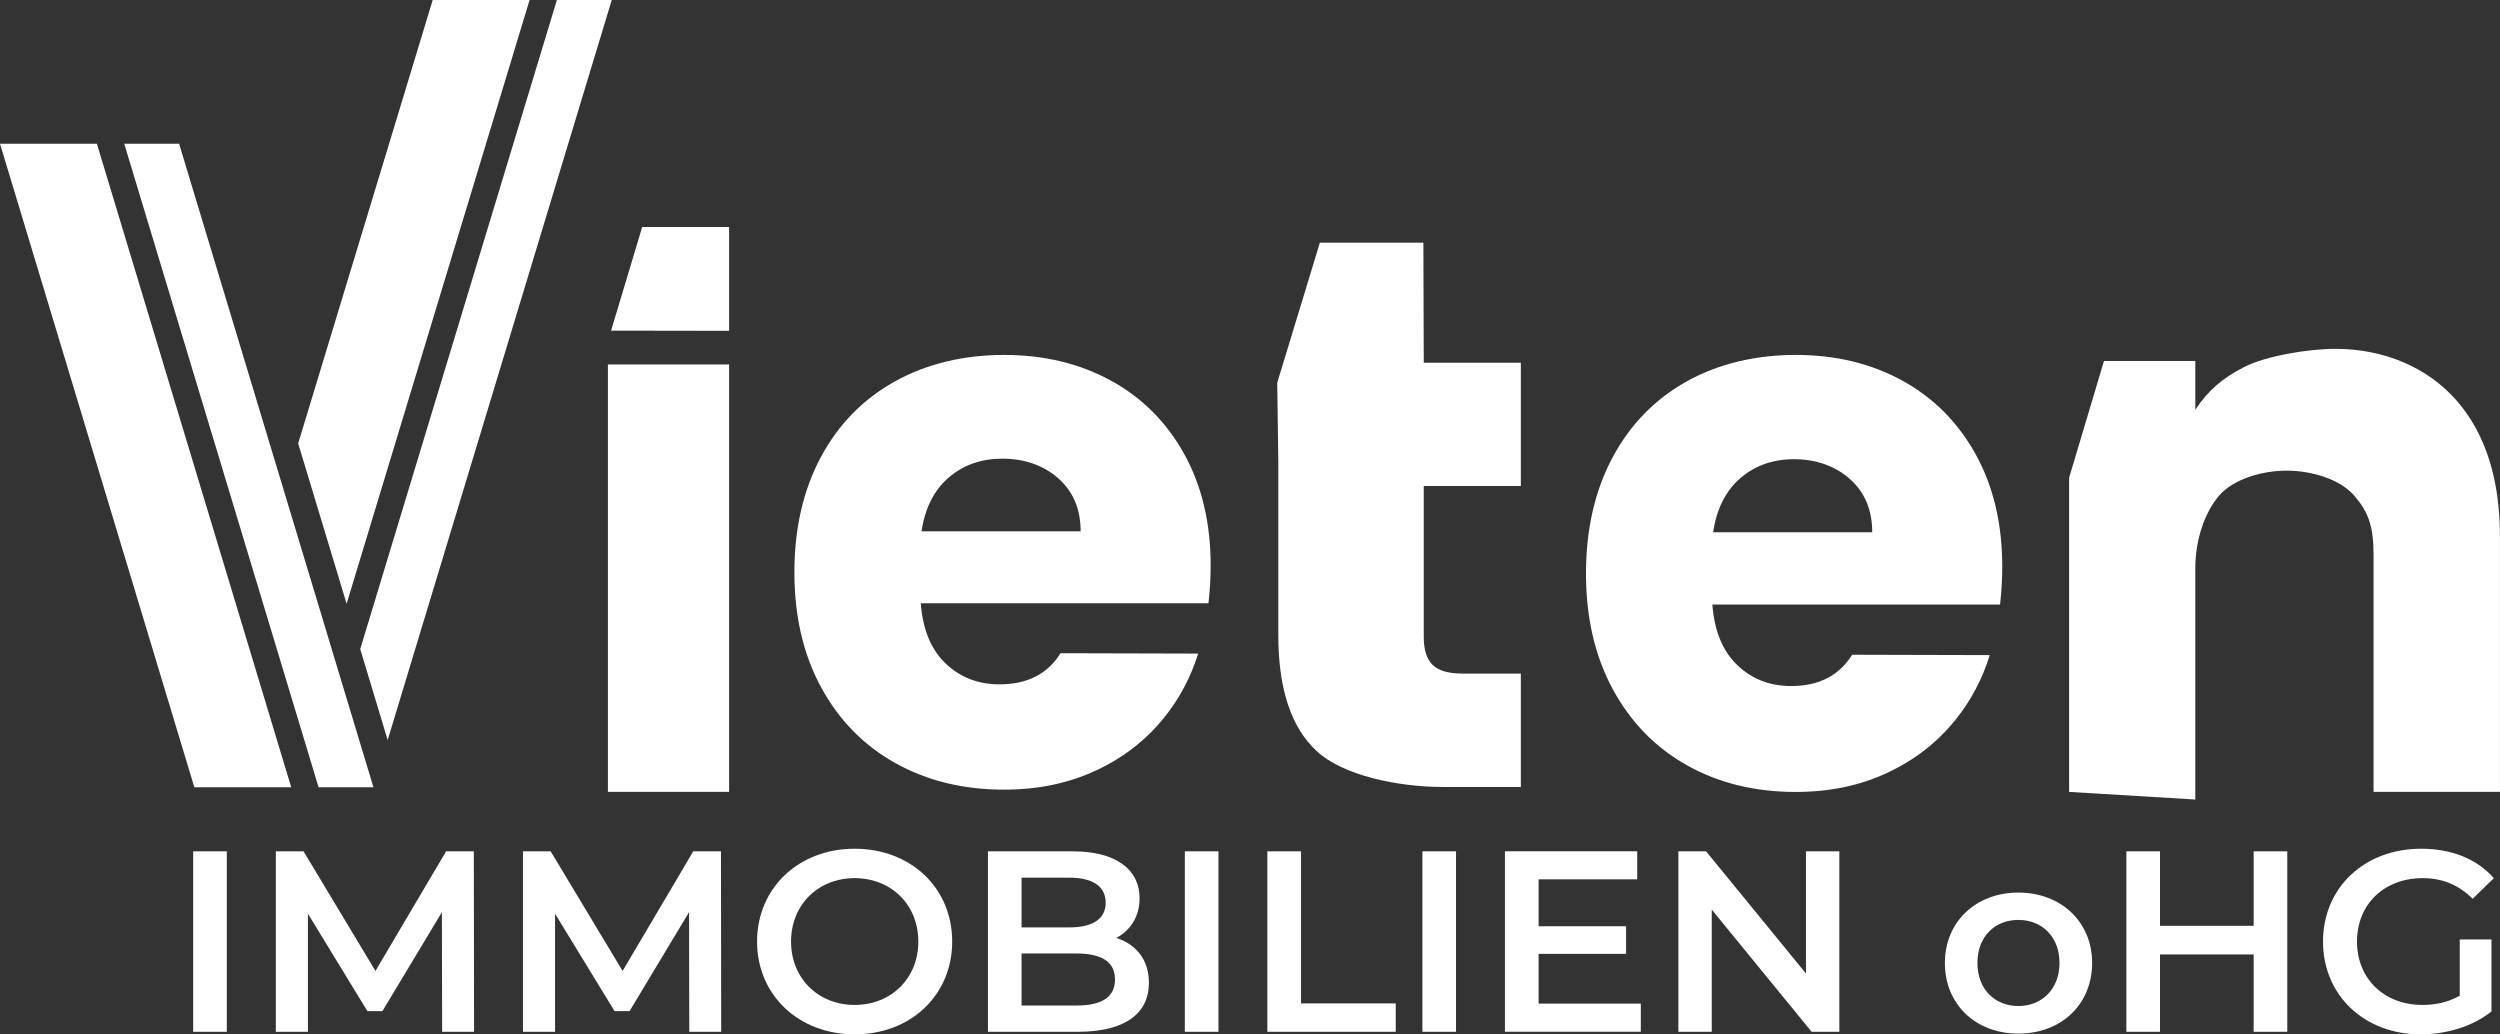
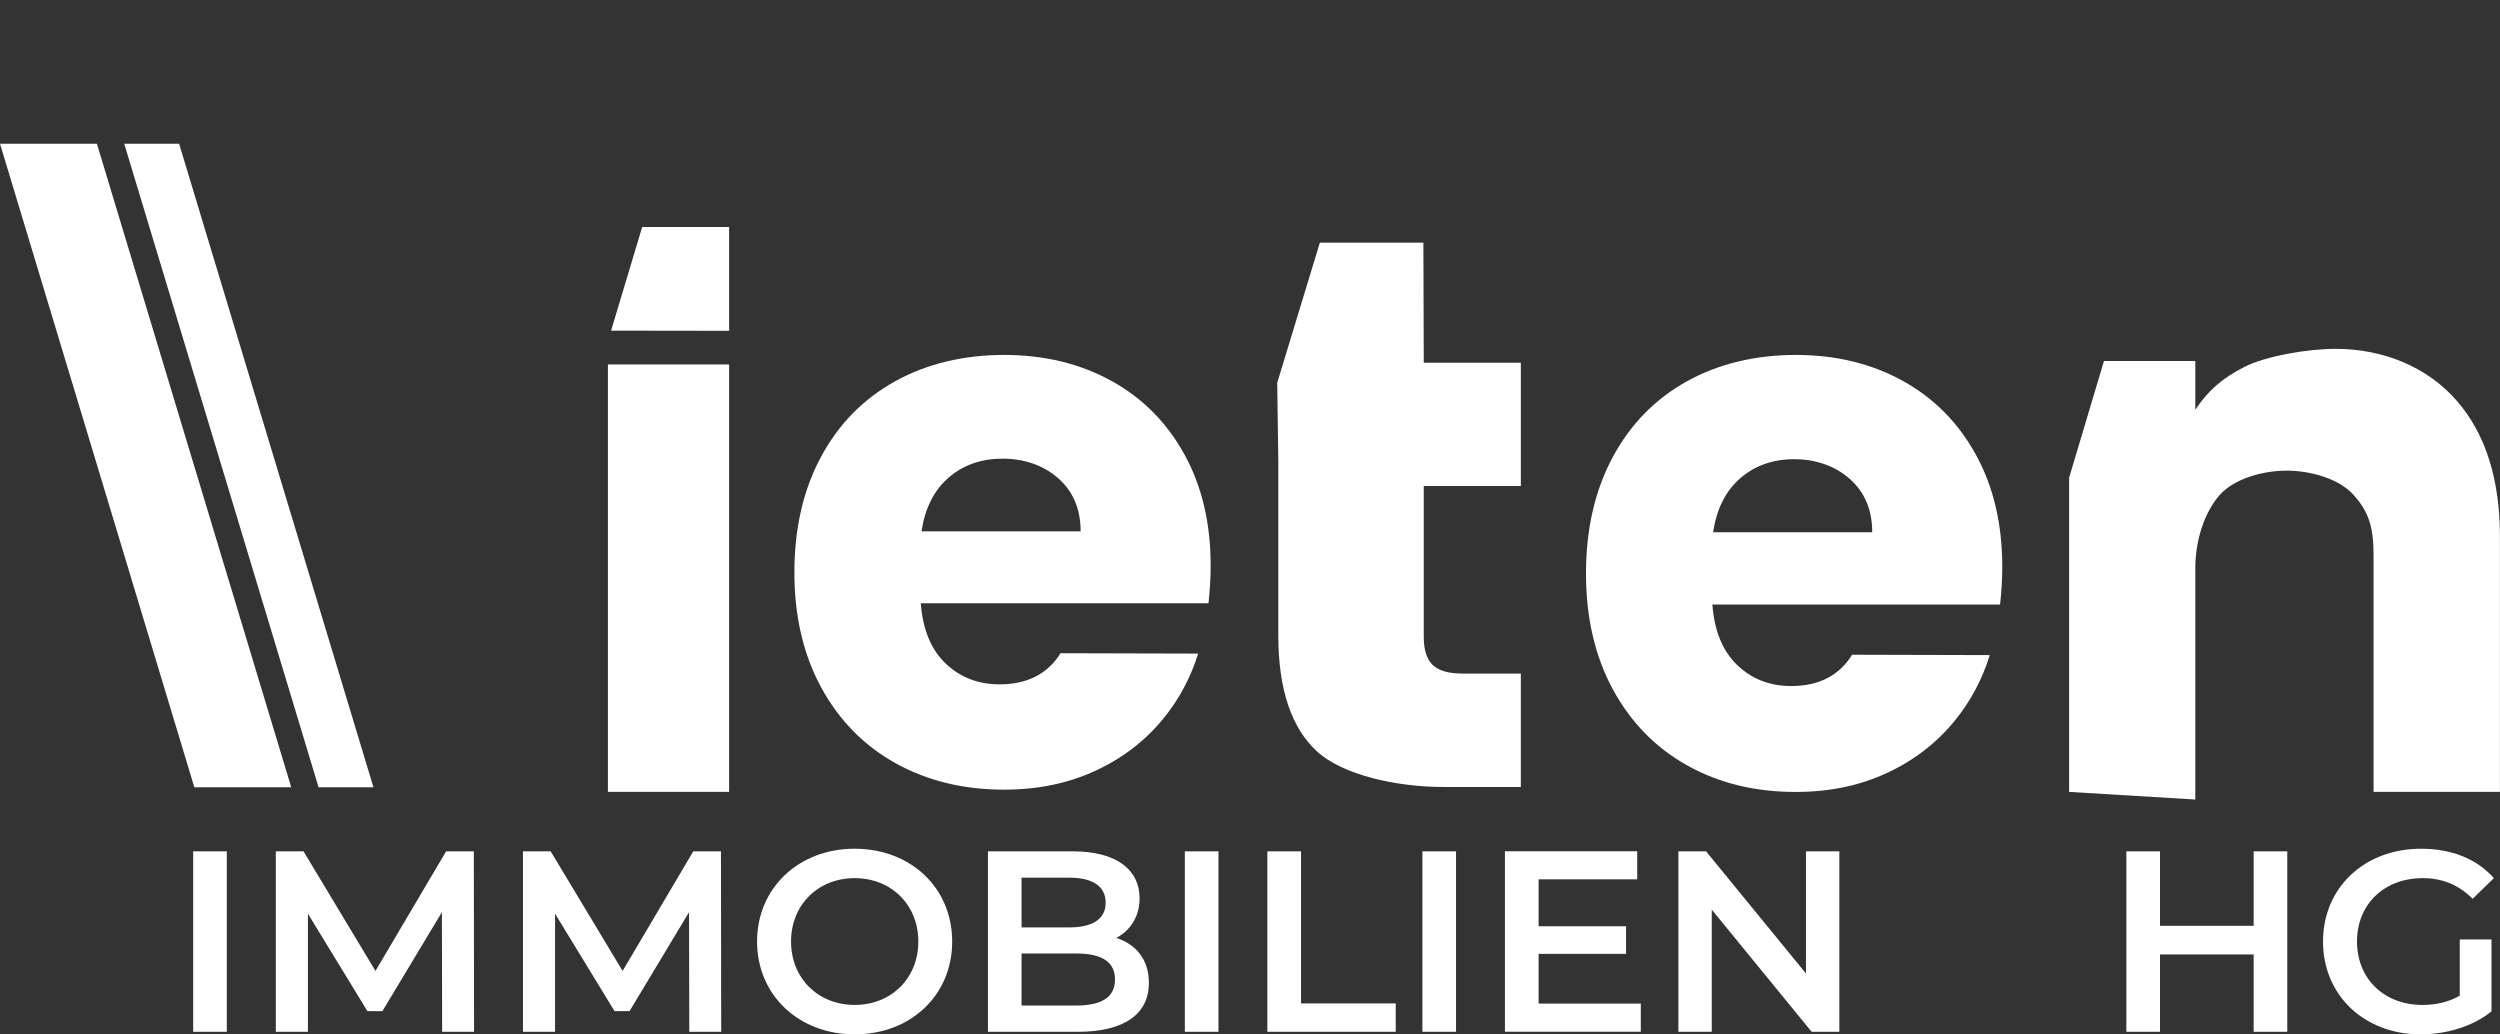
<svg xmlns="http://www.w3.org/2000/svg" id="Ebene_2" data-name="Ebene 2" viewBox="0 0 410.5 169.84">
  <rect x="0" y="0" width="410.5" height="169.84" fill="#333333" stroke="none" />
  <defs>
    <style>
      .cls-1 {
        fill-rule: evenodd;
      }

      .cls-1, .cls-2 {
        fill: #fff;
      }
    </style>
  </defs>
  <g id="Logo">
    <g>
-       <path class="cls-1" d="M63.66,121.5L100.45,0h-9.01l-32.29,106.58,4.5,14.92h0ZM56.91,99.15L86.96,0h-15.91l-22.09,72.81,7.96,26.35h0Z" />
      <path class="cls-2" d="M0,23.6h15.91l31.91,105.67h-15.91L0,23.6h0ZM20.4,23.6h9.01l31.91,105.67h-9.01L20.4,23.6h0Z" />
      <path class="cls-2" d="M119.72,59.84v70.18h-19.9V59.84h19.9Z" />
      <path class="cls-2" d="M240.13,110.6c-2.28,0-3.91-.47-4.88-1.41-.98-.94-1.47-2.48-1.47-4.62v-24.77h15.94v-20.24h-15.94l-.06-19.71h-17l-7,23,.18,12.95v28.51c0,8.82,2.11,15.18,6.35,19.07,4.23,3.9,13.13,5.84,20.7,5.84h12.77v-18.62h-9.6Z" />
      <path class="cls-2" d="M328.77,93.04c0-7-1.44-13.13-4.33-18.38-2.89-5.25-6.89-9.3-12.02-12.13s-10.98-4.25-17.58-4.25-12.73,1.46-17.94,4.38c-5.21,2.92-9.26,7.09-12.14,12.5-2.89,5.42-4.34,11.76-4.34,19.01s1.47,13.58,4.4,19c2.93,5.41,6.99,9.58,12.2,12.5,5.21,2.92,11.15,4.37,17.82,4.37,5.54,0,10.54-1.03,15.02-3.13,4.47-2.07,8.19-4.96,11.16-8.63,2.59-3.18,4.5-6.82,5.7-10.71l-22.6-.06c-2.13,3.43-5.47,5.14-10.01,5.14-3.5,0-6.45-1.14-8.85-3.44-2.4-2.29-3.76-5.61-4.09-9.94h47.24c.24-2.17.36-4.25.36-6.25ZM281.29,87.41c.57-3.84,2.06-6.8,4.46-8.88,2.4-2.08,5.35-3.13,8.85-3.13s6.71,1.08,9.15,3.25,3.67,5.08,3.67,8.75h-26.13ZM198.79,92.85c0-6.96-1.44-13.06-4.33-18.28-2.89-5.22-6.89-9.25-12.02-12.06s-10.98-4.23-17.58-4.23-12.73,1.45-17.94,4.36c-5.21,2.9-9.26,7.05-12.14,12.43-2.89,5.39-4.34,11.7-4.34,18.91s1.47,13.51,4.4,18.9c2.93,5.38,6.99,9.53,12.2,12.43,5.21,2.9,11.15,4.35,17.82,4.35,5.54,0,10.54-1.03,15.02-3.11,4.47-2.06,8.19-4.93,11.16-8.58,2.59-3.17,4.5-6.79,5.7-10.65l-22.6-.06c-2.13,3.41-5.47,5.11-10.01,5.11-3.5,0-6.45-1.13-8.85-3.42-2.4-2.28-3.76-5.58-4.09-9.89h47.24c.24-2.16.36-4.23.36-6.22ZM151.31,87.25c.57-3.81,2.06-6.76,4.46-8.83,2.4-2.07,5.35-3.11,8.85-3.11s6.71,1.07,9.15,3.23,3.67,5.05,3.67,8.7h-26.13Z" />
      <path class="cls-2" d="M403.35,65.74c4.76,5.44,7.14,12.91,7.14,22.41v41.87h-20.75v-38.91c0-4.79-.91-7.18-3.27-9.83-2.36-2.65-7.01-4-11-4s-8.64,1.35-11,4c-2.36,2.65-4,7.21-4,12v38l-20.72-1.25v-51.59l5.72-19.16h15v8c2.11-3.17,4.42-5.16,8-7,3.58-1.84,10.53-3,15-3,7.97,0,15.12,3.03,19.88,8.47Z" />
      <g>
        <path class="cls-2" d="M31.72,139.79h5.52v29.63h-5.52v-29.63Z" />
        <path class="cls-2" d="M72.6,169.42l-.04-19.64-9.77,16.25h-2.46l-9.77-16v19.39h-5.27v-29.63h4.55l11.81,19.64,11.6-19.64h4.55l.04,29.63h-5.23Z" />
        <path class="cls-2" d="M113.18,169.42l-.04-19.64-9.77,16.25h-2.46l-9.77-16v19.39h-5.27v-29.63h4.55l11.81,19.64,11.6-19.64h4.55l.04,29.63h-5.23Z" />
        <path class="cls-2" d="M124.31,154.6c0-8.76,6.8-15.24,16.02-15.24s16.02,6.43,16.02,15.24-6.8,15.24-16.02,15.24-16.02-6.48-16.02-15.24ZM150.79,154.6c0-6.05-4.46-10.41-10.45-10.41s-10.45,4.36-10.45,10.41,4.46,10.41,10.45,10.41,10.45-4.36,10.45-10.41Z" />
        <path class="cls-2" d="M188.65,161.38c0,5.08-3.99,8.04-11.64,8.04h-14.79v-29.63h13.94c7.14,0,10.96,3.01,10.96,7.7,0,3.05-1.53,5.29-3.82,6.52,3.19,1.02,5.35,3.51,5.35,7.37ZM167.74,144.11v8.17h7.82c3.82,0,5.99-1.35,5.99-4.06s-2.17-4.11-5.99-4.11h-7.82ZM183.08,160.83c0-2.96-2.25-4.27-6.42-4.27h-8.92v8.55h8.92c4.17,0,6.42-1.31,6.42-4.27Z" />
        <path class="cls-2" d="M194.55,139.79h5.52v29.63h-5.52v-29.63Z" />
        <path class="cls-2" d="M208.11,139.79h5.52v24.97h15.55v4.66h-21.08v-29.63Z" />
        <path class="cls-2" d="M233.56,139.79h5.52v29.63h-5.52v-29.63Z" />
        <path class="cls-2" d="M269.42,164.8v4.61h-22.31v-29.63h21.72v4.61h-16.19v7.7h14.36v4.53h-14.36v8.17h16.79Z" />
        <path class="cls-2" d="M302.02,139.79v29.63h-4.55l-16.4-20.06v20.06h-5.48v-29.63h4.55l16.4,20.06v-20.06h5.48Z" />
-         <path class="cls-2" d="M319.35,158.12c0-6.77,5.1-11.56,12.07-11.56s12.11,4.78,12.11,11.56-5.06,11.6-12.11,11.6-12.07-4.83-12.07-11.6ZM338.17,158.12c0-4.32-2.89-7.07-6.76-7.07s-6.72,2.75-6.72,7.07,2.89,7.07,6.72,7.07,6.76-2.75,6.76-7.07Z" />
        <path class="cls-2" d="M375.57,139.79v29.63h-5.52v-12.7h-15.38v12.7h-5.52v-29.63h5.52v12.23h15.38v-12.23h5.52Z" />
        <path class="cls-2" d="M403.87,154.26h5.23v11.81c-3.1,2.5-7.44,3.77-11.64,3.77-9.22,0-16.02-6.39-16.02-15.24s6.8-15.24,16.11-15.24c4.97,0,9.14,1.65,11.94,4.83l-3.48,3.39c-2.34-2.33-5.02-3.39-8.2-3.39-6.33,0-10.79,4.28-10.79,10.41s4.46,10.41,10.75,10.41c2.12,0,4.21-.42,6.12-1.52v-9.23Z" />
      </g>
      <polygon class="cls-2" points="119.72 37.27 119.72 54.32 100.34 54.29 105.45 37.27 119.72 37.27" />
    </g>
  </g>
</svg>